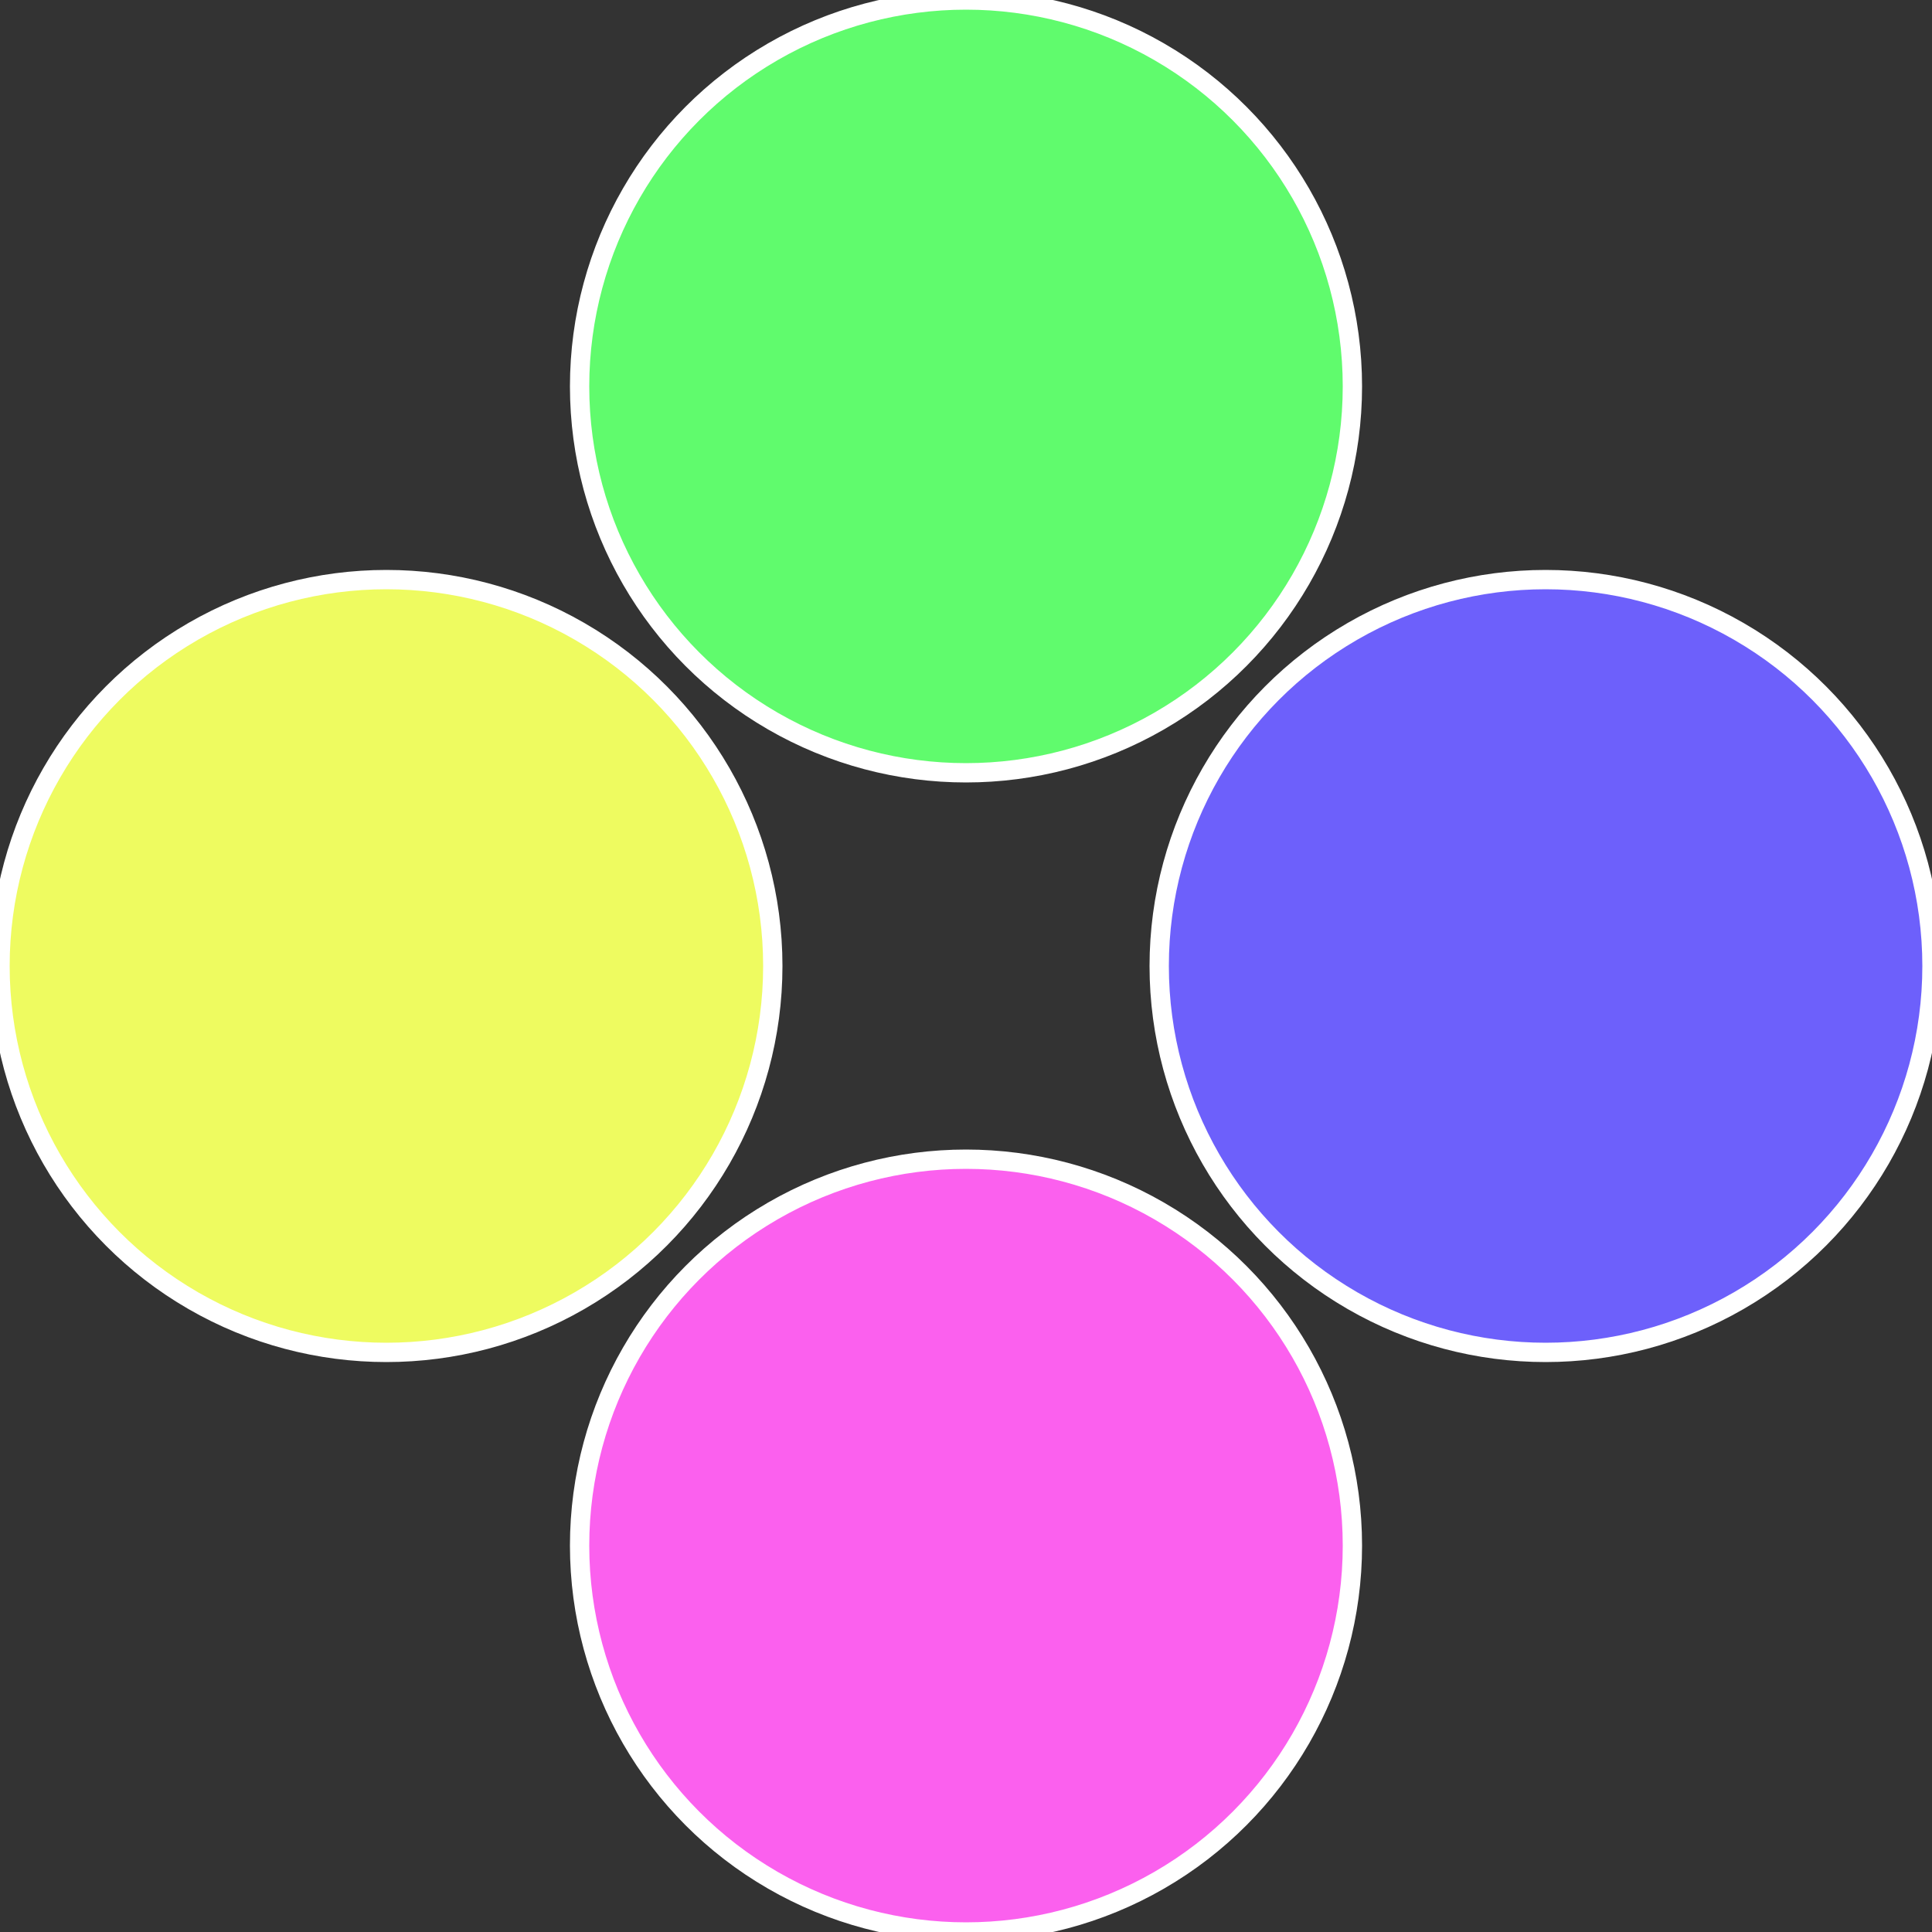
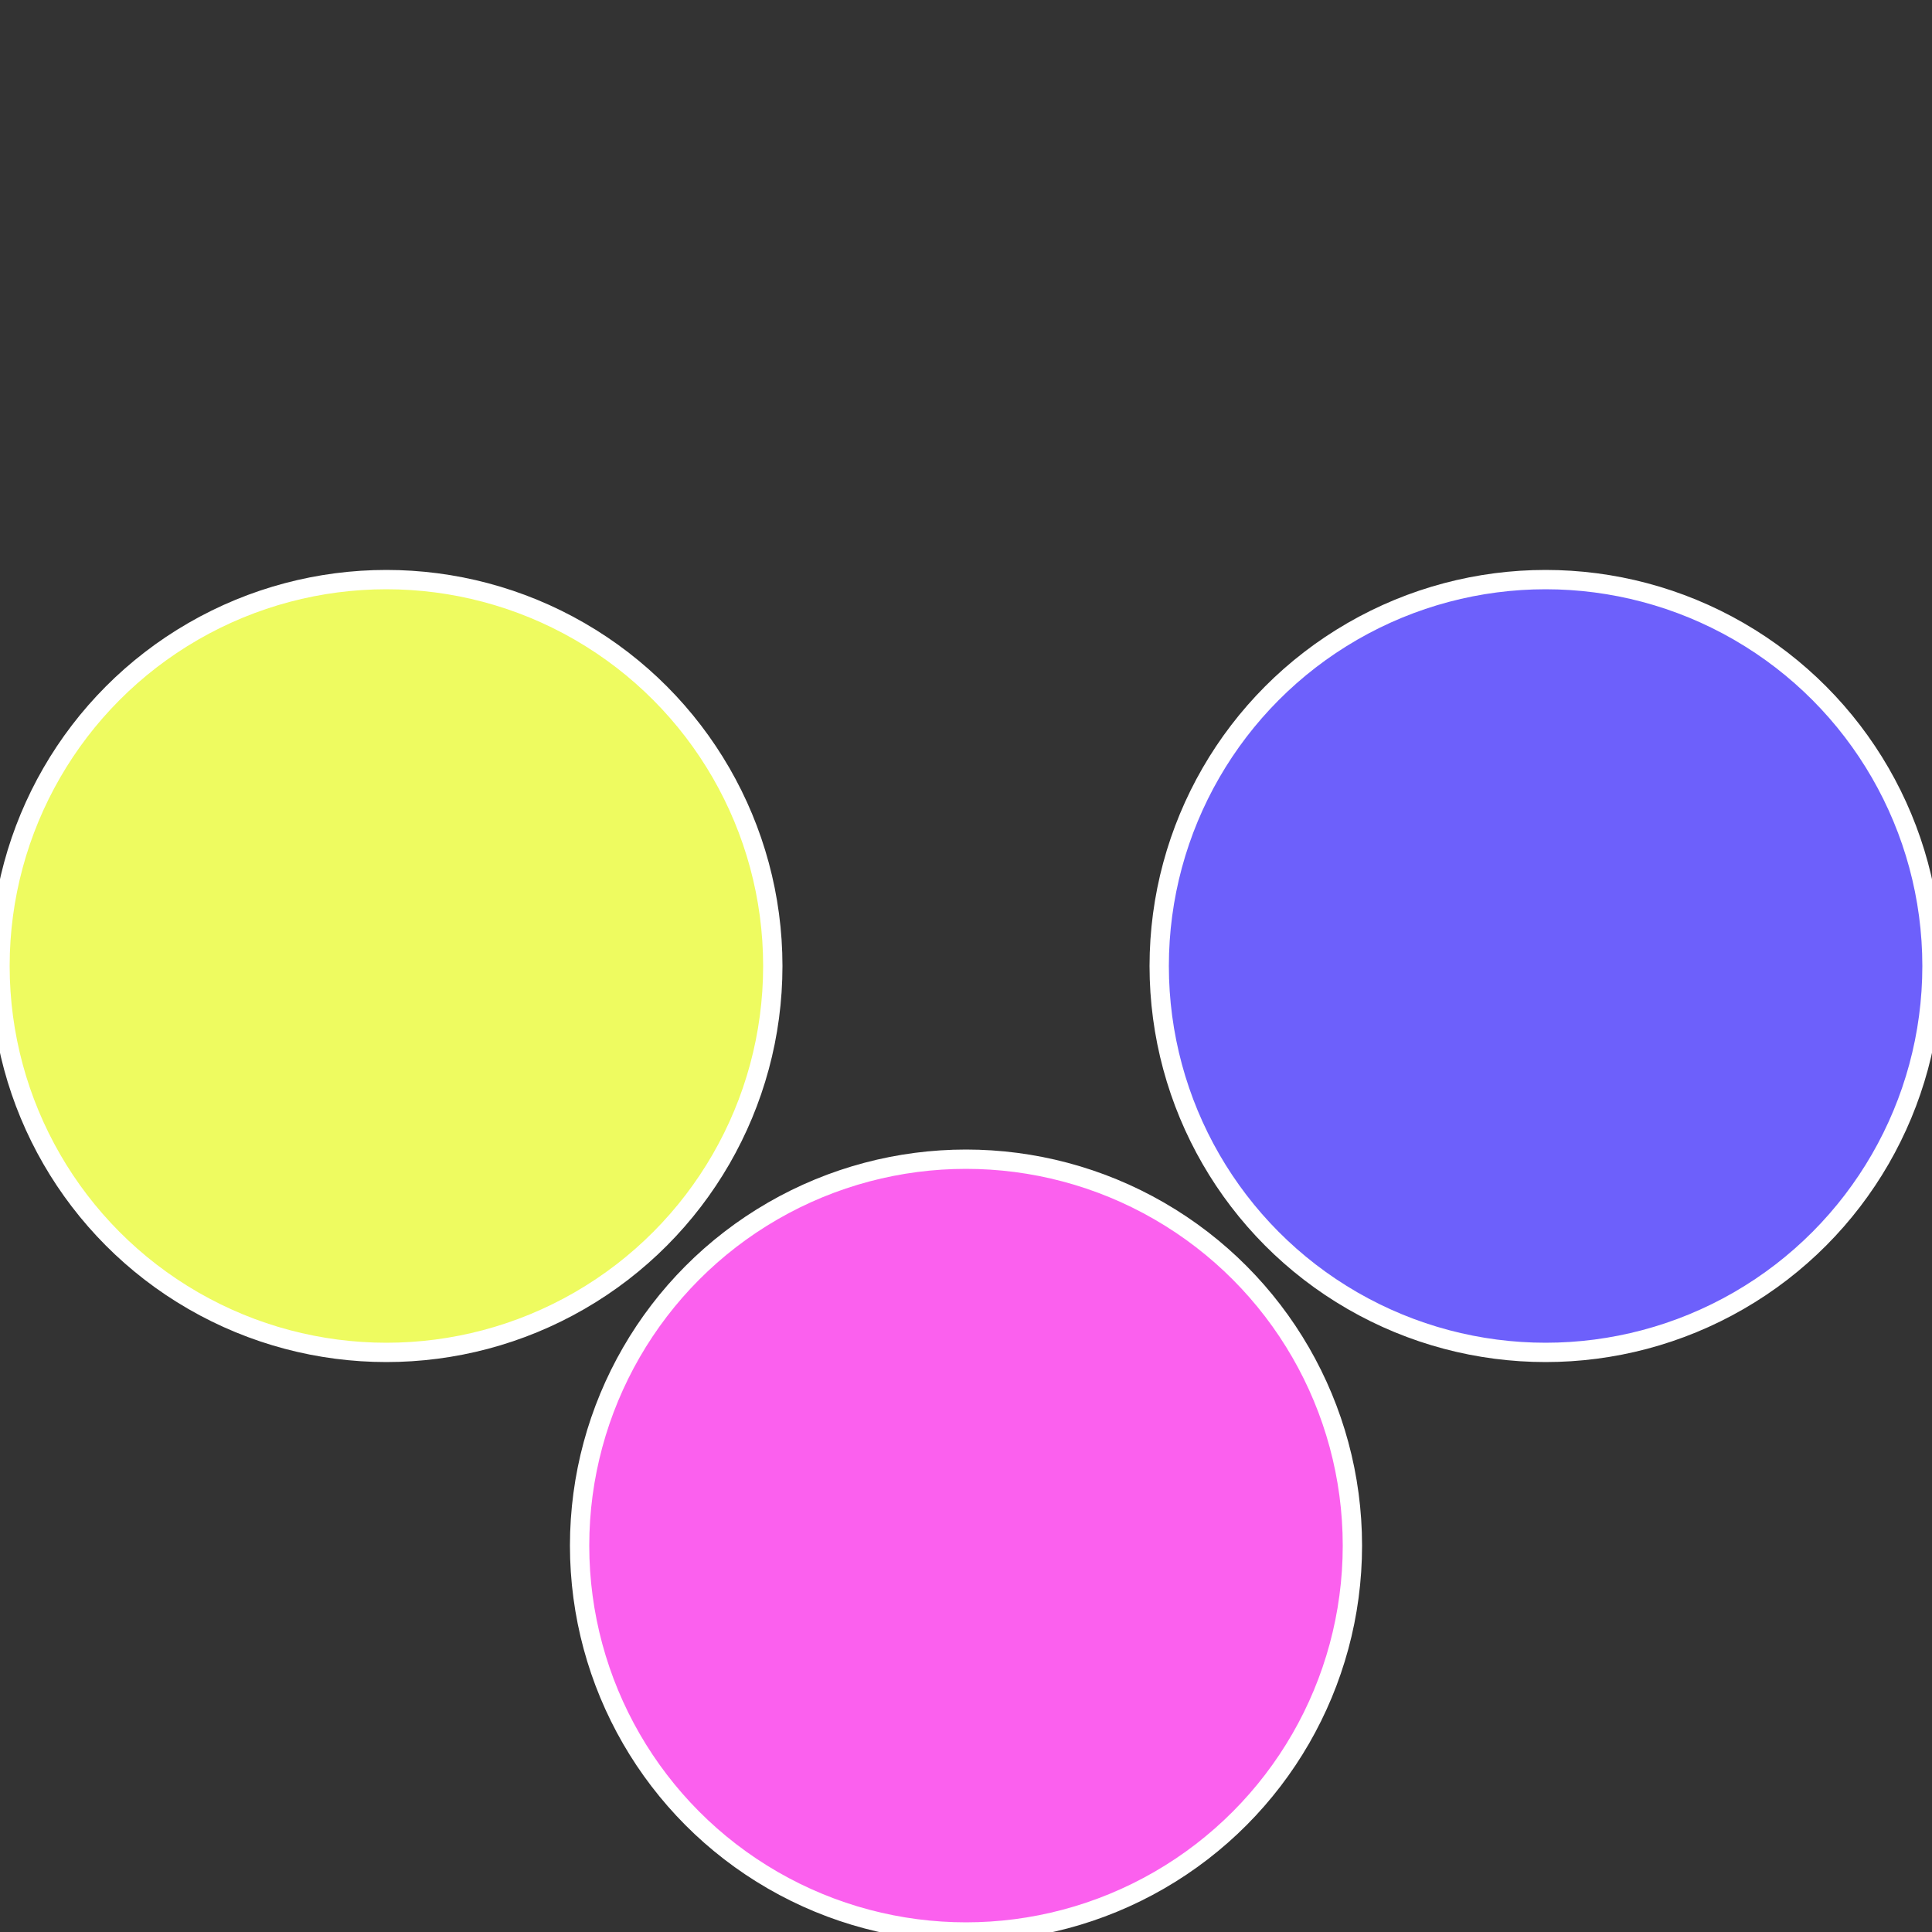
<svg xmlns="http://www.w3.org/2000/svg" width="500" height="500" viewBox="-1 -1 2 2">
  <rect x="-1" y="-1" width="2" height="2" fill="#333333" stroke="none" />
  <circle cx="0.6" cy="0" r="0.4" fill="#6d60fb" stroke="#fff" stroke-width="1%" />
  <circle cx="3.6739403974421E-17" cy="0.6" r="0.4" fill="#fb60ee" stroke="#fff" stroke-width="1%" />
  <circle cx="-0.6" cy="7.3478807948841E-17" r="0.4" fill="#eefb60" stroke="#fff" stroke-width="1%" />
-   <circle cx="-1.1021821192326E-16" cy="-0.6" r="0.4" fill="#60fb6d" stroke="#fff" stroke-width="1%" />
</svg>